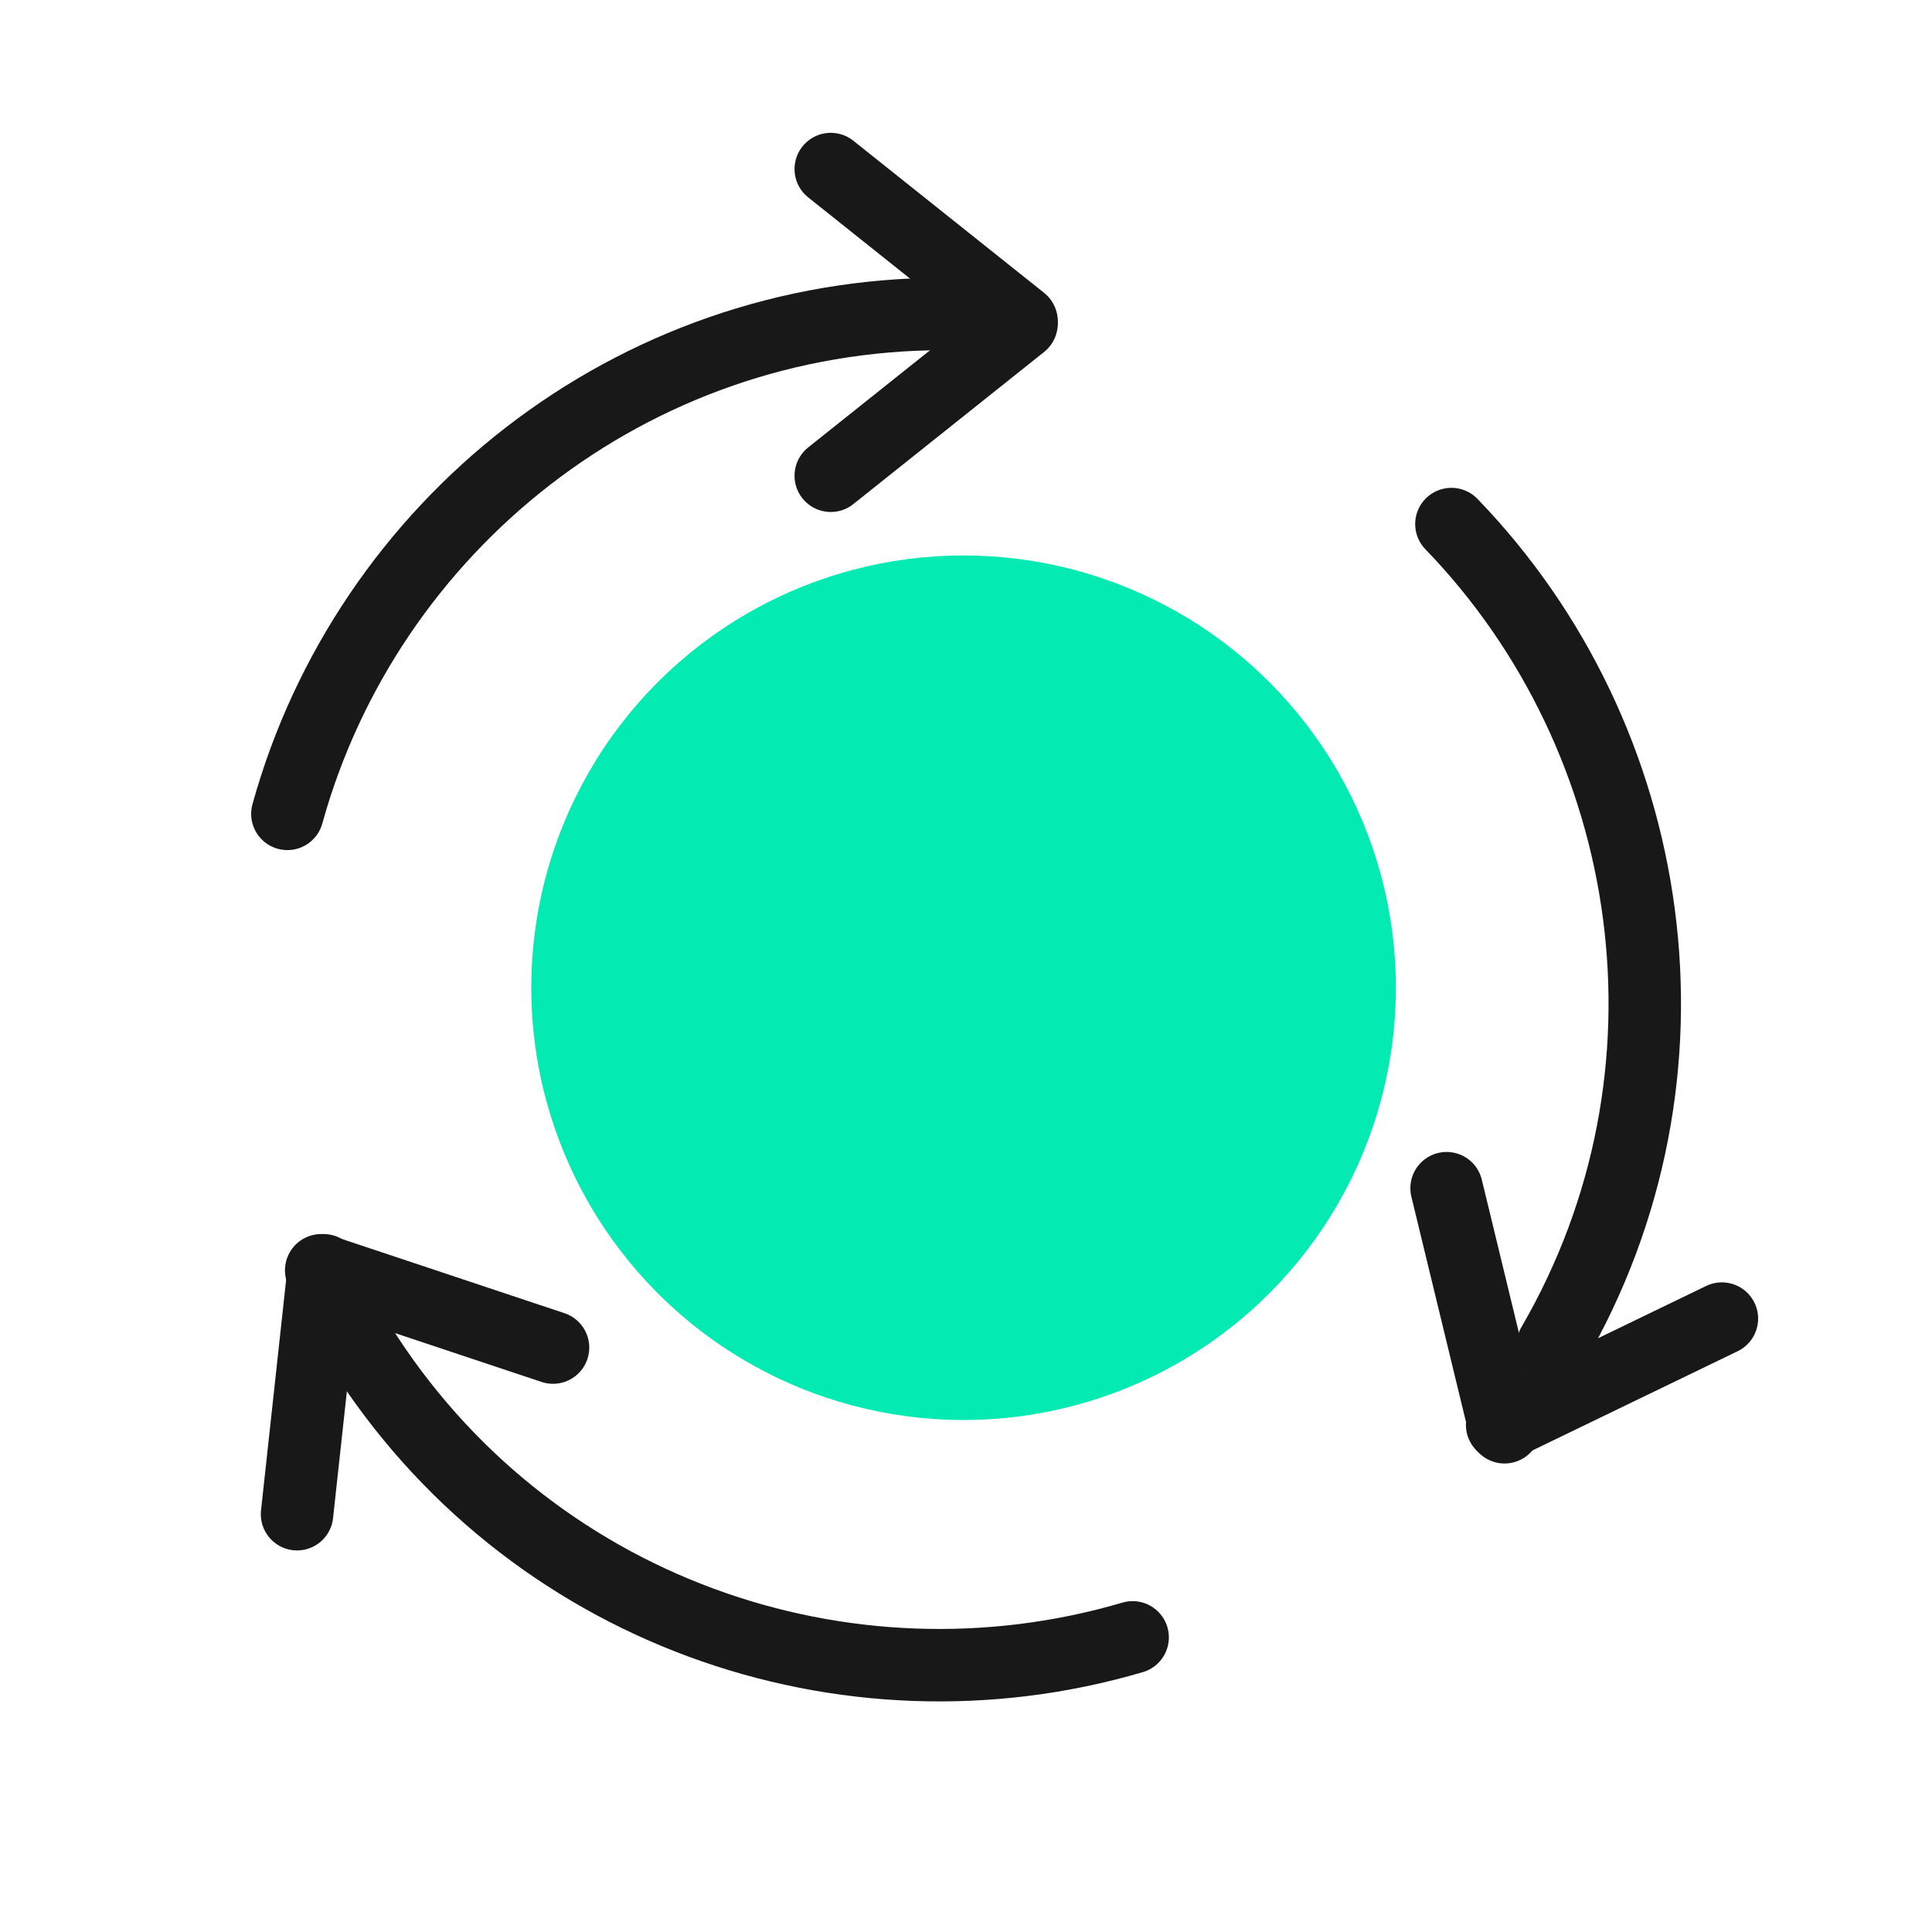
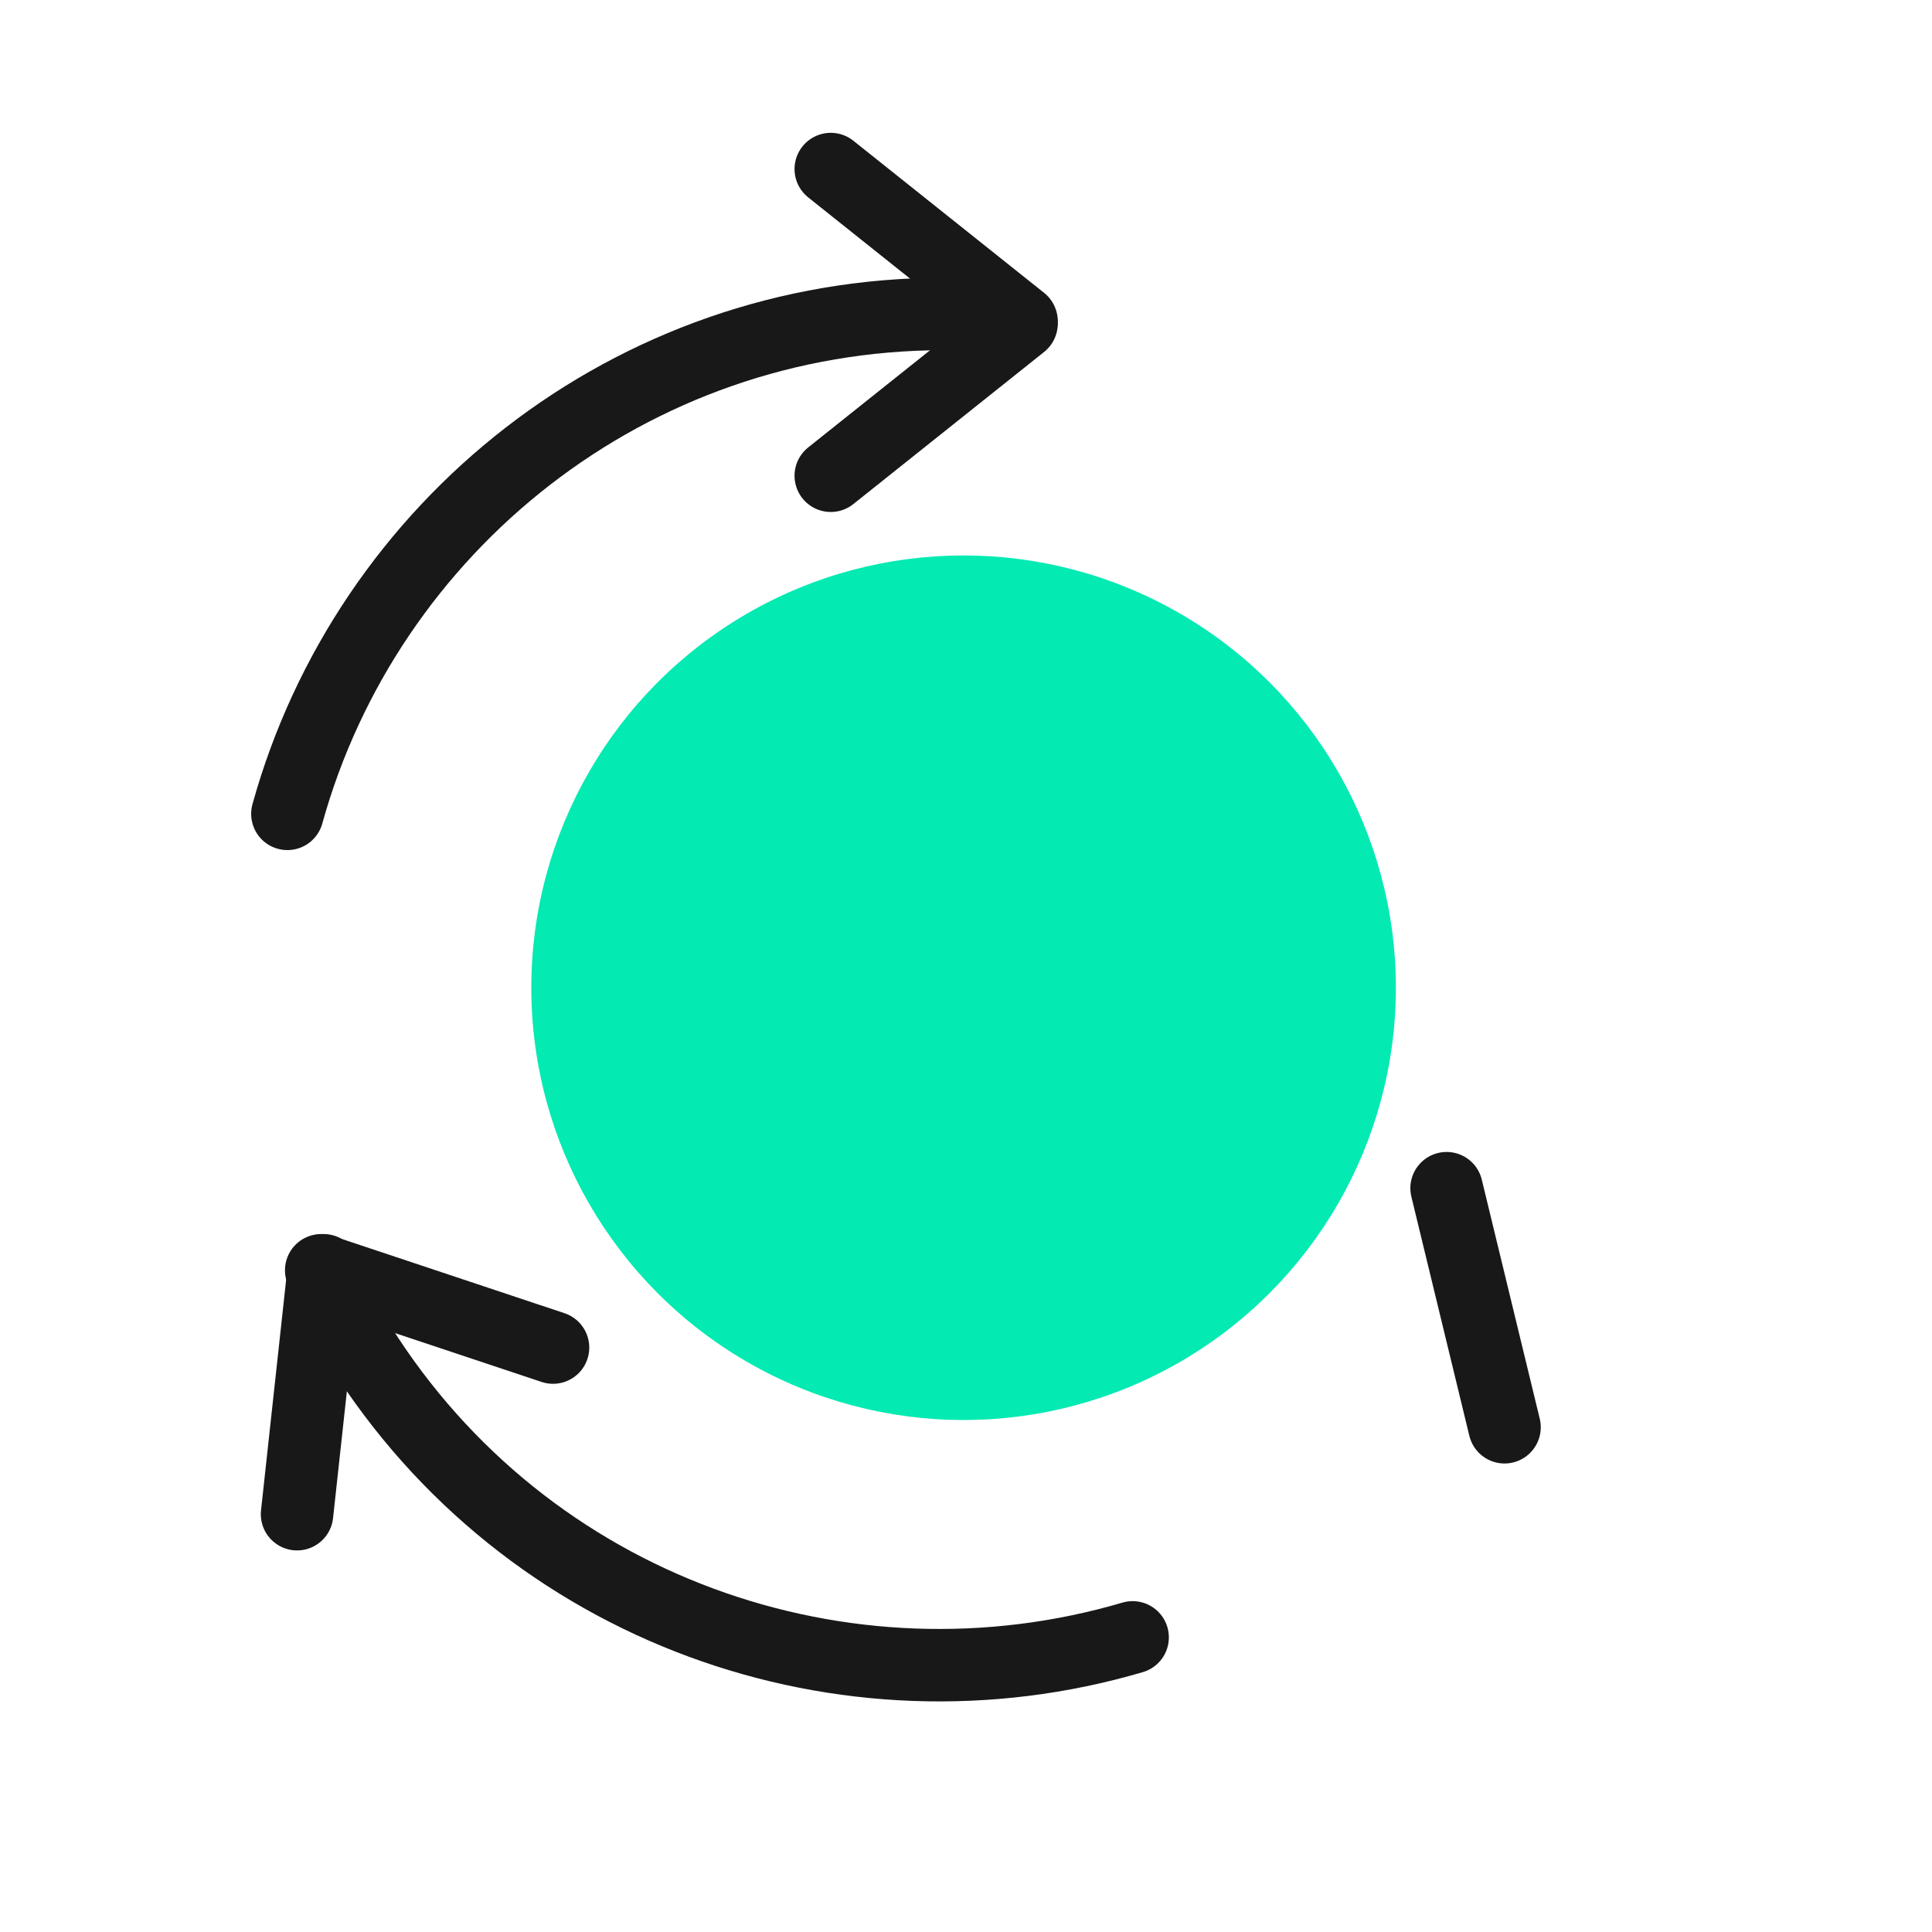
<svg xmlns="http://www.w3.org/2000/svg" version="1.1" id="Layer_1" x="0px" y="0px" viewBox="0 0 80 80" style="enable-background:new 0 0 80 80;" xml:space="preserve">
  <style type="text/css">
	.st0{fill:none;}
	.st1{fill:none;stroke:#181818;stroke-width:3;stroke-linecap:round;}
	.st2{fill:#03EAB3;}
</style>
-   <rect class="st0" width="80" height="80" />
  <path class="st1" d="M39.1,13c-13,0-23.9,8.8-27.2,20.7" />
-   <path class="st1" d="M64.3,55.7c6.5-11.2,4.4-25.1-4.2-34" />
  <path class="st1" d="M14.9,55.7c6.9,11,20.1,15.6,32,12.1" />
  <path class="st1" d="M12.3,62.7l1.1-10.1" />
  <path class="st1" d="M22.9,55.8l-9.6-3.2" />
  <path class="st1" d="M34.4,7l7.9,6.3" />
  <path class="st1" d="M34.4,19.7l7.9-6.3" />
-   <path class="st1" d="M71.3,54.6L62.2,59" />
  <path class="st1" d="M59.9,49.2l2.4,9.9" />
  <circle class="st2" cx="39.9" cy="40.9" r="17.9" />
</svg>